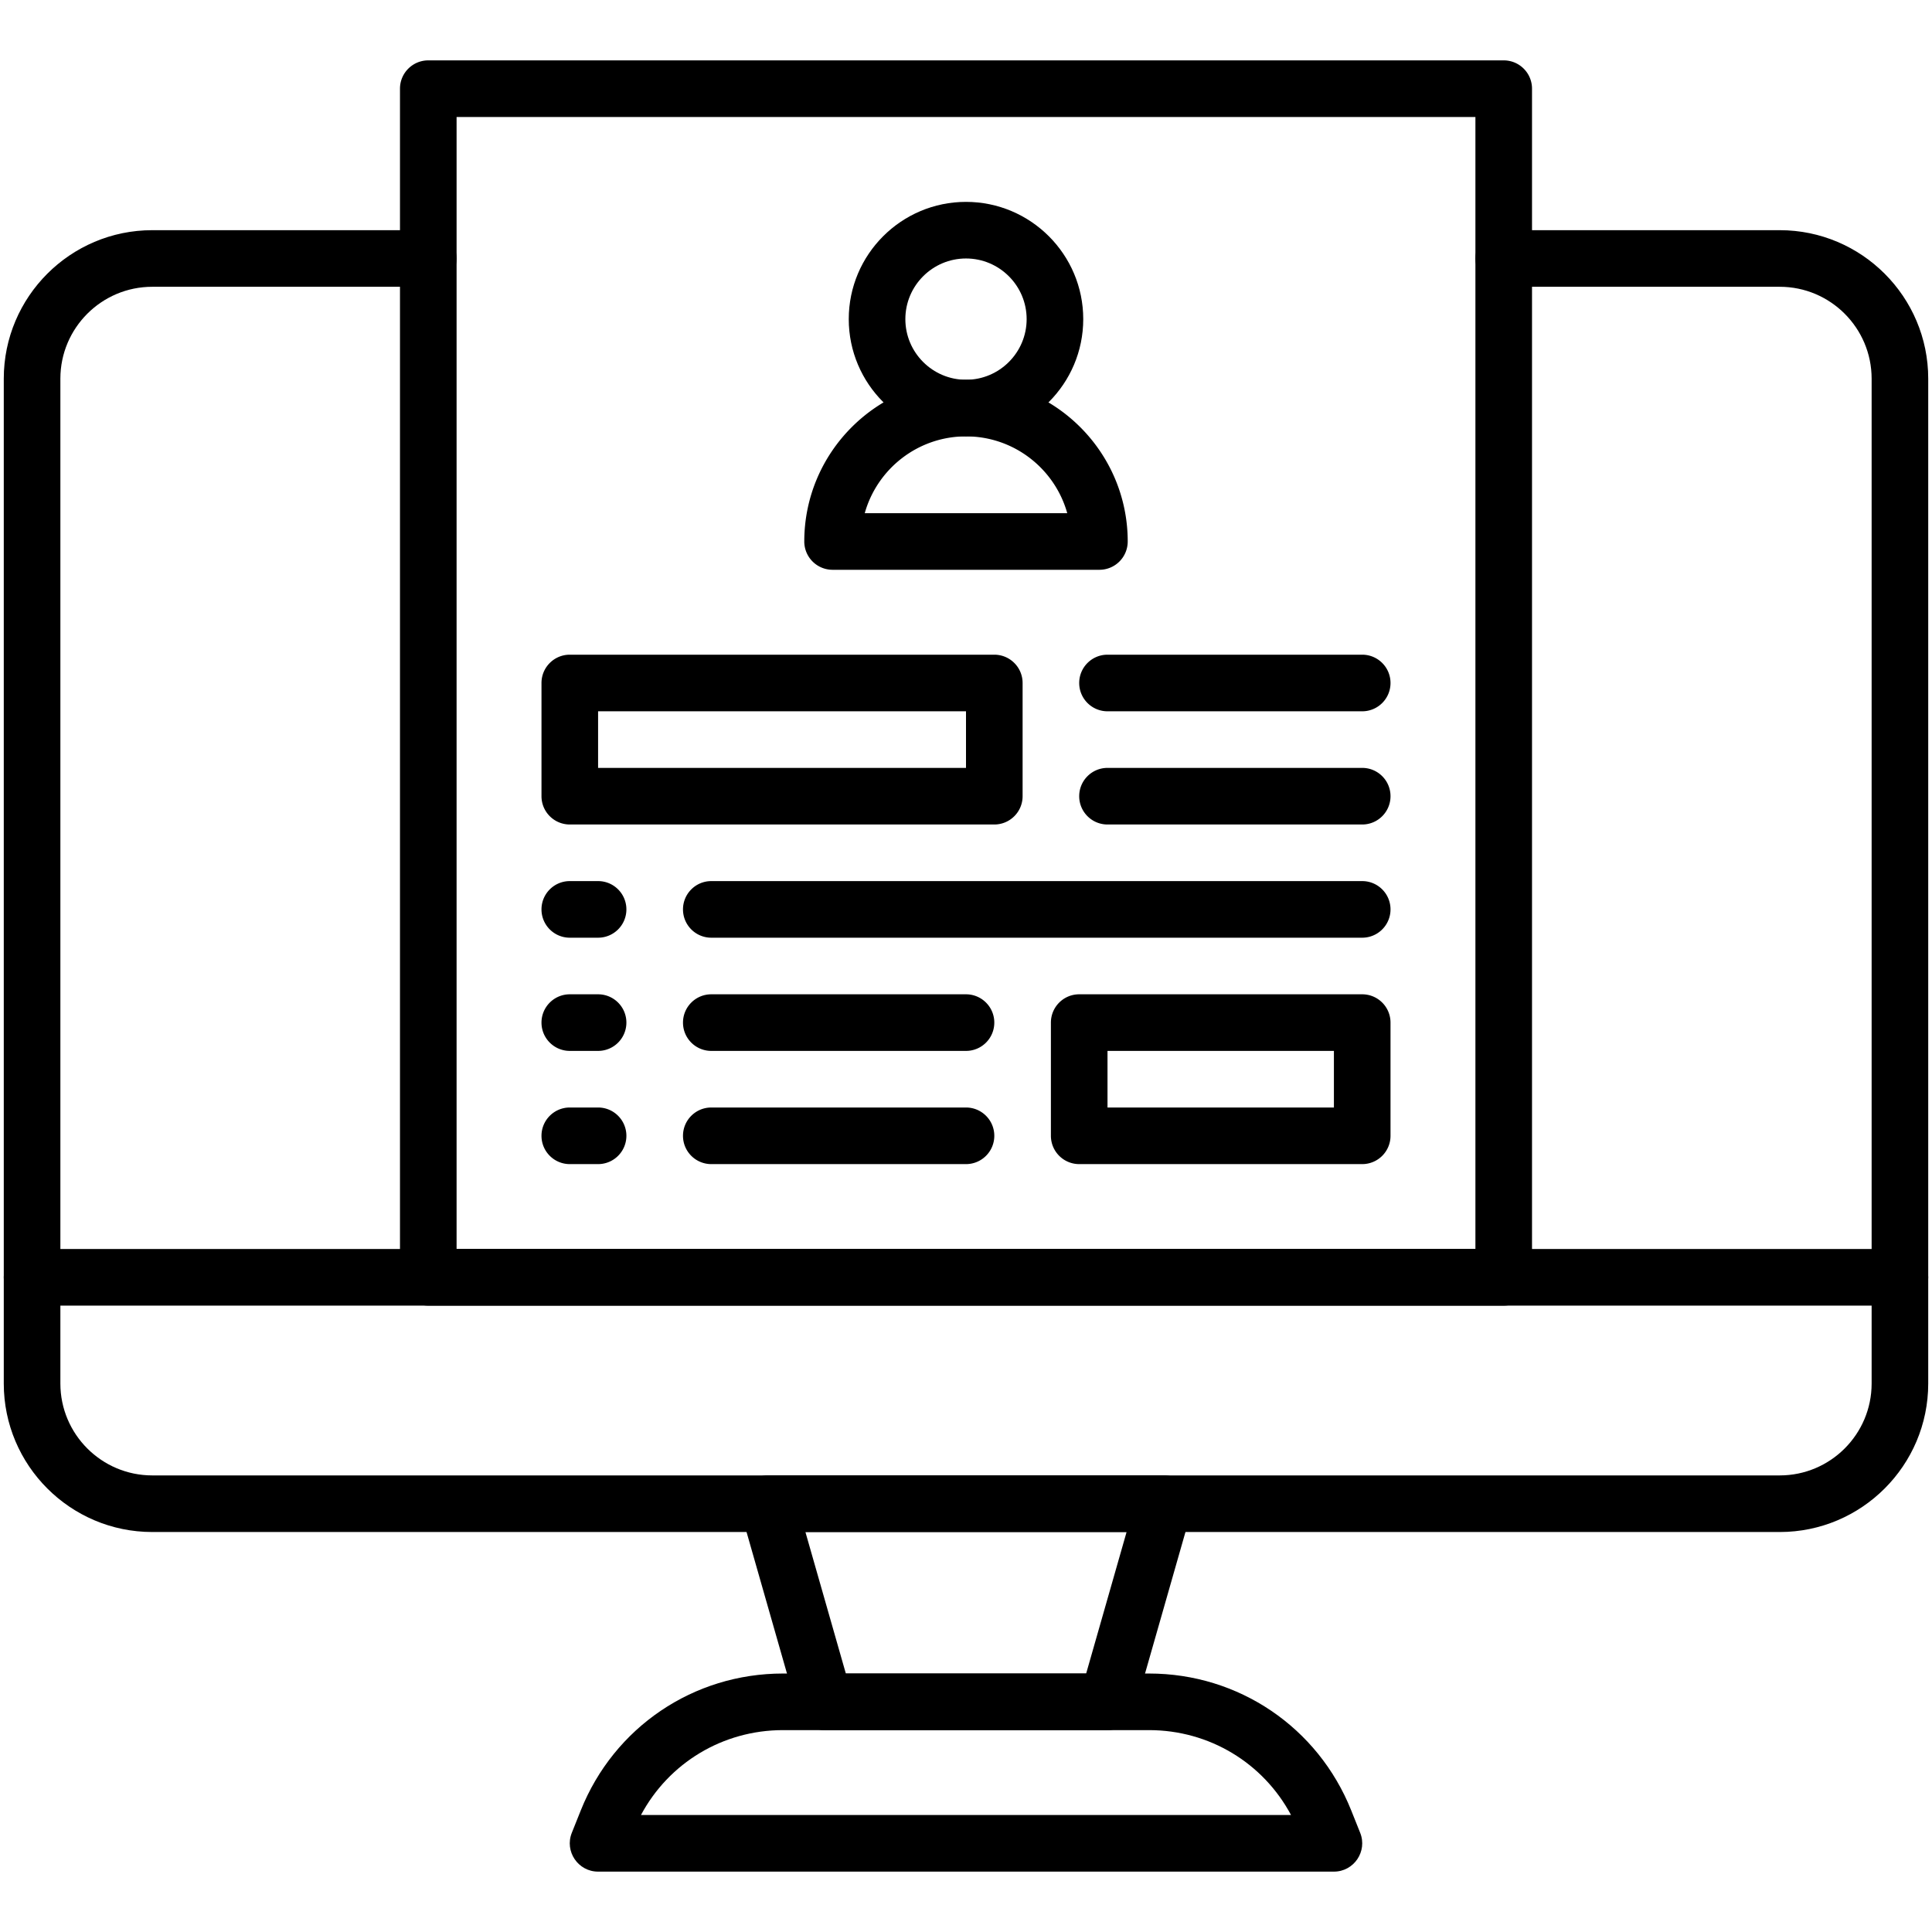
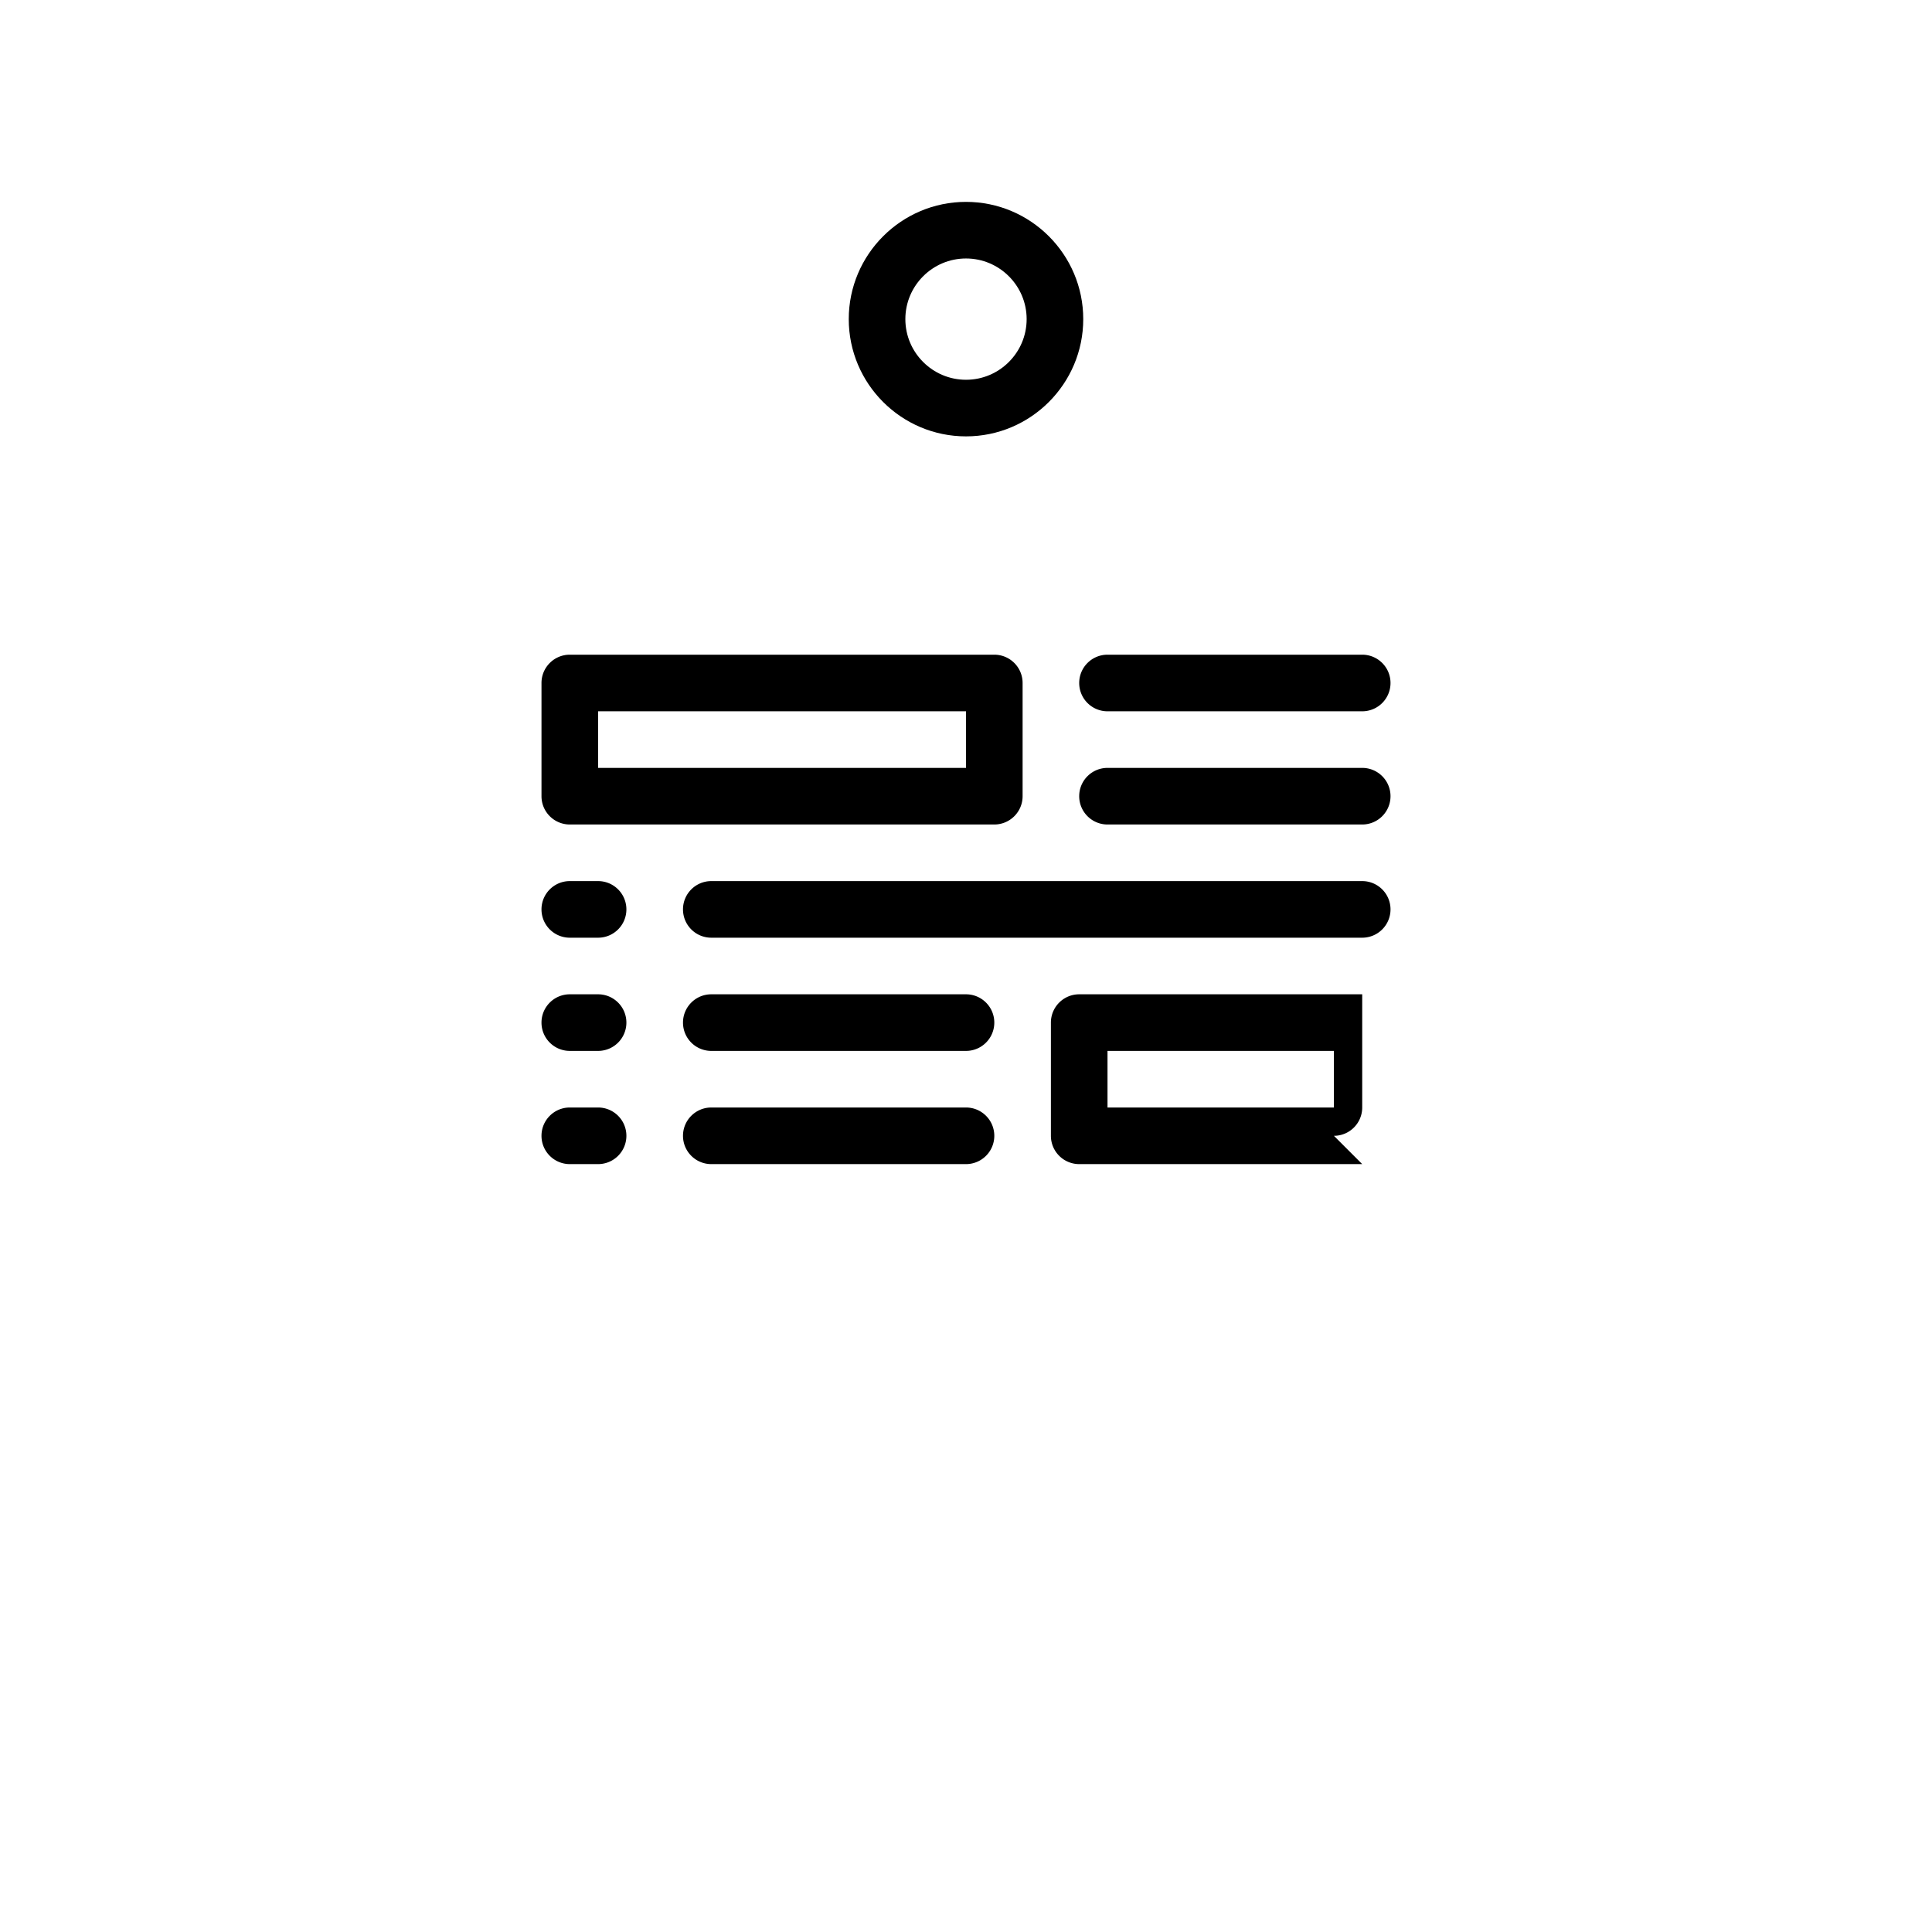
<svg xmlns="http://www.w3.org/2000/svg" width="512" height="512" x="0" y="0" viewBox="0 0 512 512" style="enable-background:new 0 0 512 512" xml:space="preserve">
  <g>
-     <path d="M291.357 151h-70.715a7.499 7.499 0 0 1-7.5-7.5c0-23.632 19.226-42.857 42.857-42.857s42.857 19.226 42.857 42.857a7.497 7.497 0 0 1-7.499 7.5zm-62.189-15h53.664c-3.282-11.73-14.068-20.357-26.832-20.357S232.45 124.27 229.168 136z" fill="#000000" opacity="1" data-original="#000000" />
    <path d="M256 115.643c-17.133 0-31.071-13.938-31.071-31.071S238.867 53.5 256 53.5s31.071 13.938 31.071 31.071-13.938 31.072-31.071 31.072zm0-47.143c-8.861 0-16.071 7.21-16.071 16.071s7.21 16.071 16.071 16.071 16.071-7.21 16.071-16.071S264.861 68.5 256 68.5z" fill="#000000" opacity="1" data-original="#000000" />
-     <path d="M471.65 406H40.35C18.652 406 1 388.348 1 366.65v-266.3C1 78.652 18.652 61 40.35 61h73.15c4.143 0 7.5 3.357 7.5 7.5s-3.357 7.5-7.5 7.5H40.35C26.923 76 16 86.923 16 100.35v266.3C16 380.077 26.923 391 40.35 391h431.3c13.427 0 24.35-10.923 24.35-24.35v-266.3C496 86.923 485.077 76 471.65 76H398.5c-4.143 0-7.5-3.357-7.5-7.5s3.357-7.5 7.5-7.5h73.15C493.348 61 511 78.652 511 100.35v266.3c0 21.698-17.652 39.35-39.35 39.35z" fill="#000000" opacity="1" data-original="#000000" />
-     <path d="M293.5 458.5h-75a7.502 7.502 0 0 1-7.212-5.439l-15-52.5c-1.366-4.782 2.228-9.561 7.212-9.561h105c4.994 0 8.576 4.786 7.212 9.561l-15 52.5a7.502 7.502 0 0 1-7.212 5.439zm-69.343-15h63.686l10.714-37.5h-85.113z" fill="#000000" opacity="1" data-original="#000000" />
-     <path d="M353.5 496h-195c-5.299 0-8.933-5.361-6.964-10.285l2.377-5.942c8.814-22.035 29.844-36.272 53.576-36.272h97.021c23.732 0 44.762 14.237 53.576 36.272l2.377 5.942c1.968 4.92-1.659 10.285-6.963 10.285zm-183.639-15h172.277c-7.378-13.81-21.679-22.5-37.628-22.5h-97.021c-15.949 0-30.25 8.69-37.628 22.5zM503.5 346H8.5c-4.143 0-7.5-3.357-7.5-7.5s3.357-7.5 7.5-7.5h495c4.143 0 7.5 3.357 7.5 7.5s-3.357 7.5-7.5 7.5z" fill="#000000" opacity="1" data-original="#000000" />
-     <path d="M398.5 346h-285a7.499 7.499 0 0 1-7.5-7.5v-315c0-4.143 3.357-7.5 7.5-7.5h285c4.143 0 7.5 3.357 7.5 7.5v315c0 4.143-3.357 7.5-7.5 7.5zM121 331h270V31H121z" fill="#000000" opacity="1" data-original="#000000" />
-     <path d="M263.5 218.5H151a7.499 7.499 0 0 1-7.5-7.5v-30c0-4.143 3.357-7.5 7.5-7.5h112.5c4.143 0 7.5 3.357 7.5 7.5v30c0 4.143-3.357 7.5-7.5 7.5zm-105-15H256v-15h-97.5zM361 188.5h-67.5c-4.143 0-7.5-3.357-7.5-7.5s3.357-7.5 7.5-7.5H361c4.143 0 7.5 3.357 7.5 7.5s-3.357 7.5-7.5 7.5zM361 218.5h-67.5c-4.143 0-7.5-3.357-7.5-7.5s3.357-7.5 7.5-7.5H361c4.143 0 7.5 3.357 7.5 7.5s-3.357 7.5-7.5 7.5zM158.5 248.5H151c-4.143 0-7.5-3.357-7.5-7.5s3.357-7.5 7.5-7.5h7.5c4.143 0 7.5 3.357 7.5 7.5s-3.357 7.5-7.5 7.5zM361 248.5H188.5c-4.143 0-7.5-3.357-7.5-7.5s3.357-7.5 7.5-7.5H361c4.143 0 7.5 3.357 7.5 7.5s-3.357 7.5-7.5 7.5zM158.5 278.5H151c-4.143 0-7.5-3.357-7.5-7.5s3.357-7.5 7.5-7.5h7.5c4.143 0 7.5 3.357 7.5 7.5s-3.357 7.5-7.5 7.5zM256 278.5h-67.5c-4.143 0-7.5-3.357-7.5-7.5s3.357-7.5 7.5-7.5H256c4.143 0 7.5 3.357 7.5 7.5s-3.357 7.5-7.5 7.5zM158.5 308.5H151c-4.143 0-7.5-3.357-7.5-7.5s3.357-7.5 7.5-7.5h7.5c4.143 0 7.5 3.357 7.5 7.5s-3.357 7.5-7.5 7.5zM256 308.5h-67.5c-4.143 0-7.5-3.357-7.5-7.5s3.357-7.5 7.5-7.5H256c4.143 0 7.5 3.357 7.5 7.5s-3.357 7.5-7.5 7.5zM361 308.5h-75a7.499 7.499 0 0 1-7.5-7.5v-30c0-4.143 3.357-7.5 7.5-7.5h75c4.143 0 7.5 3.357 7.5 7.5v30c0 4.143-3.357 7.5-7.5 7.5zm-67.5-15h60v-15h-60z" fill="#000000" opacity="1" data-original="#000000" />
+     <path d="M263.5 218.5H151a7.499 7.499 0 0 1-7.5-7.5v-30c0-4.143 3.357-7.5 7.5-7.5h112.5c4.143 0 7.5 3.357 7.5 7.5v30c0 4.143-3.357 7.5-7.5 7.5zm-105-15H256v-15h-97.5zM361 188.5h-67.5c-4.143 0-7.5-3.357-7.5-7.5s3.357-7.5 7.5-7.5H361c4.143 0 7.5 3.357 7.5 7.5s-3.357 7.5-7.5 7.5zM361 218.5h-67.5c-4.143 0-7.5-3.357-7.5-7.5s3.357-7.5 7.5-7.5H361c4.143 0 7.5 3.357 7.5 7.5s-3.357 7.5-7.5 7.5zM158.5 248.5H151c-4.143 0-7.5-3.357-7.5-7.5s3.357-7.5 7.5-7.5h7.5c4.143 0 7.5 3.357 7.5 7.5s-3.357 7.5-7.5 7.5zM361 248.5H188.5c-4.143 0-7.5-3.357-7.5-7.5s3.357-7.5 7.5-7.5H361c4.143 0 7.5 3.357 7.5 7.5s-3.357 7.5-7.5 7.5zM158.5 278.5H151c-4.143 0-7.5-3.357-7.5-7.5s3.357-7.5 7.5-7.5h7.5c4.143 0 7.5 3.357 7.5 7.5s-3.357 7.5-7.5 7.5zM256 278.5h-67.5c-4.143 0-7.5-3.357-7.5-7.5s3.357-7.5 7.5-7.5H256c4.143 0 7.5 3.357 7.5 7.5s-3.357 7.5-7.5 7.5zM158.5 308.5H151c-4.143 0-7.5-3.357-7.5-7.5s3.357-7.5 7.5-7.5h7.5c4.143 0 7.5 3.357 7.5 7.5s-3.357 7.5-7.5 7.5zM256 308.5h-67.5c-4.143 0-7.5-3.357-7.5-7.5s3.357-7.5 7.5-7.5H256c4.143 0 7.5 3.357 7.5 7.5s-3.357 7.5-7.5 7.5zM361 308.5h-75a7.499 7.499 0 0 1-7.5-7.5v-30c0-4.143 3.357-7.5 7.5-7.5h75v30c0 4.143-3.357 7.5-7.5 7.5zm-67.5-15h60v-15h-60z" fill="#000000" opacity="1" data-original="#000000" />
  </g>
</svg>